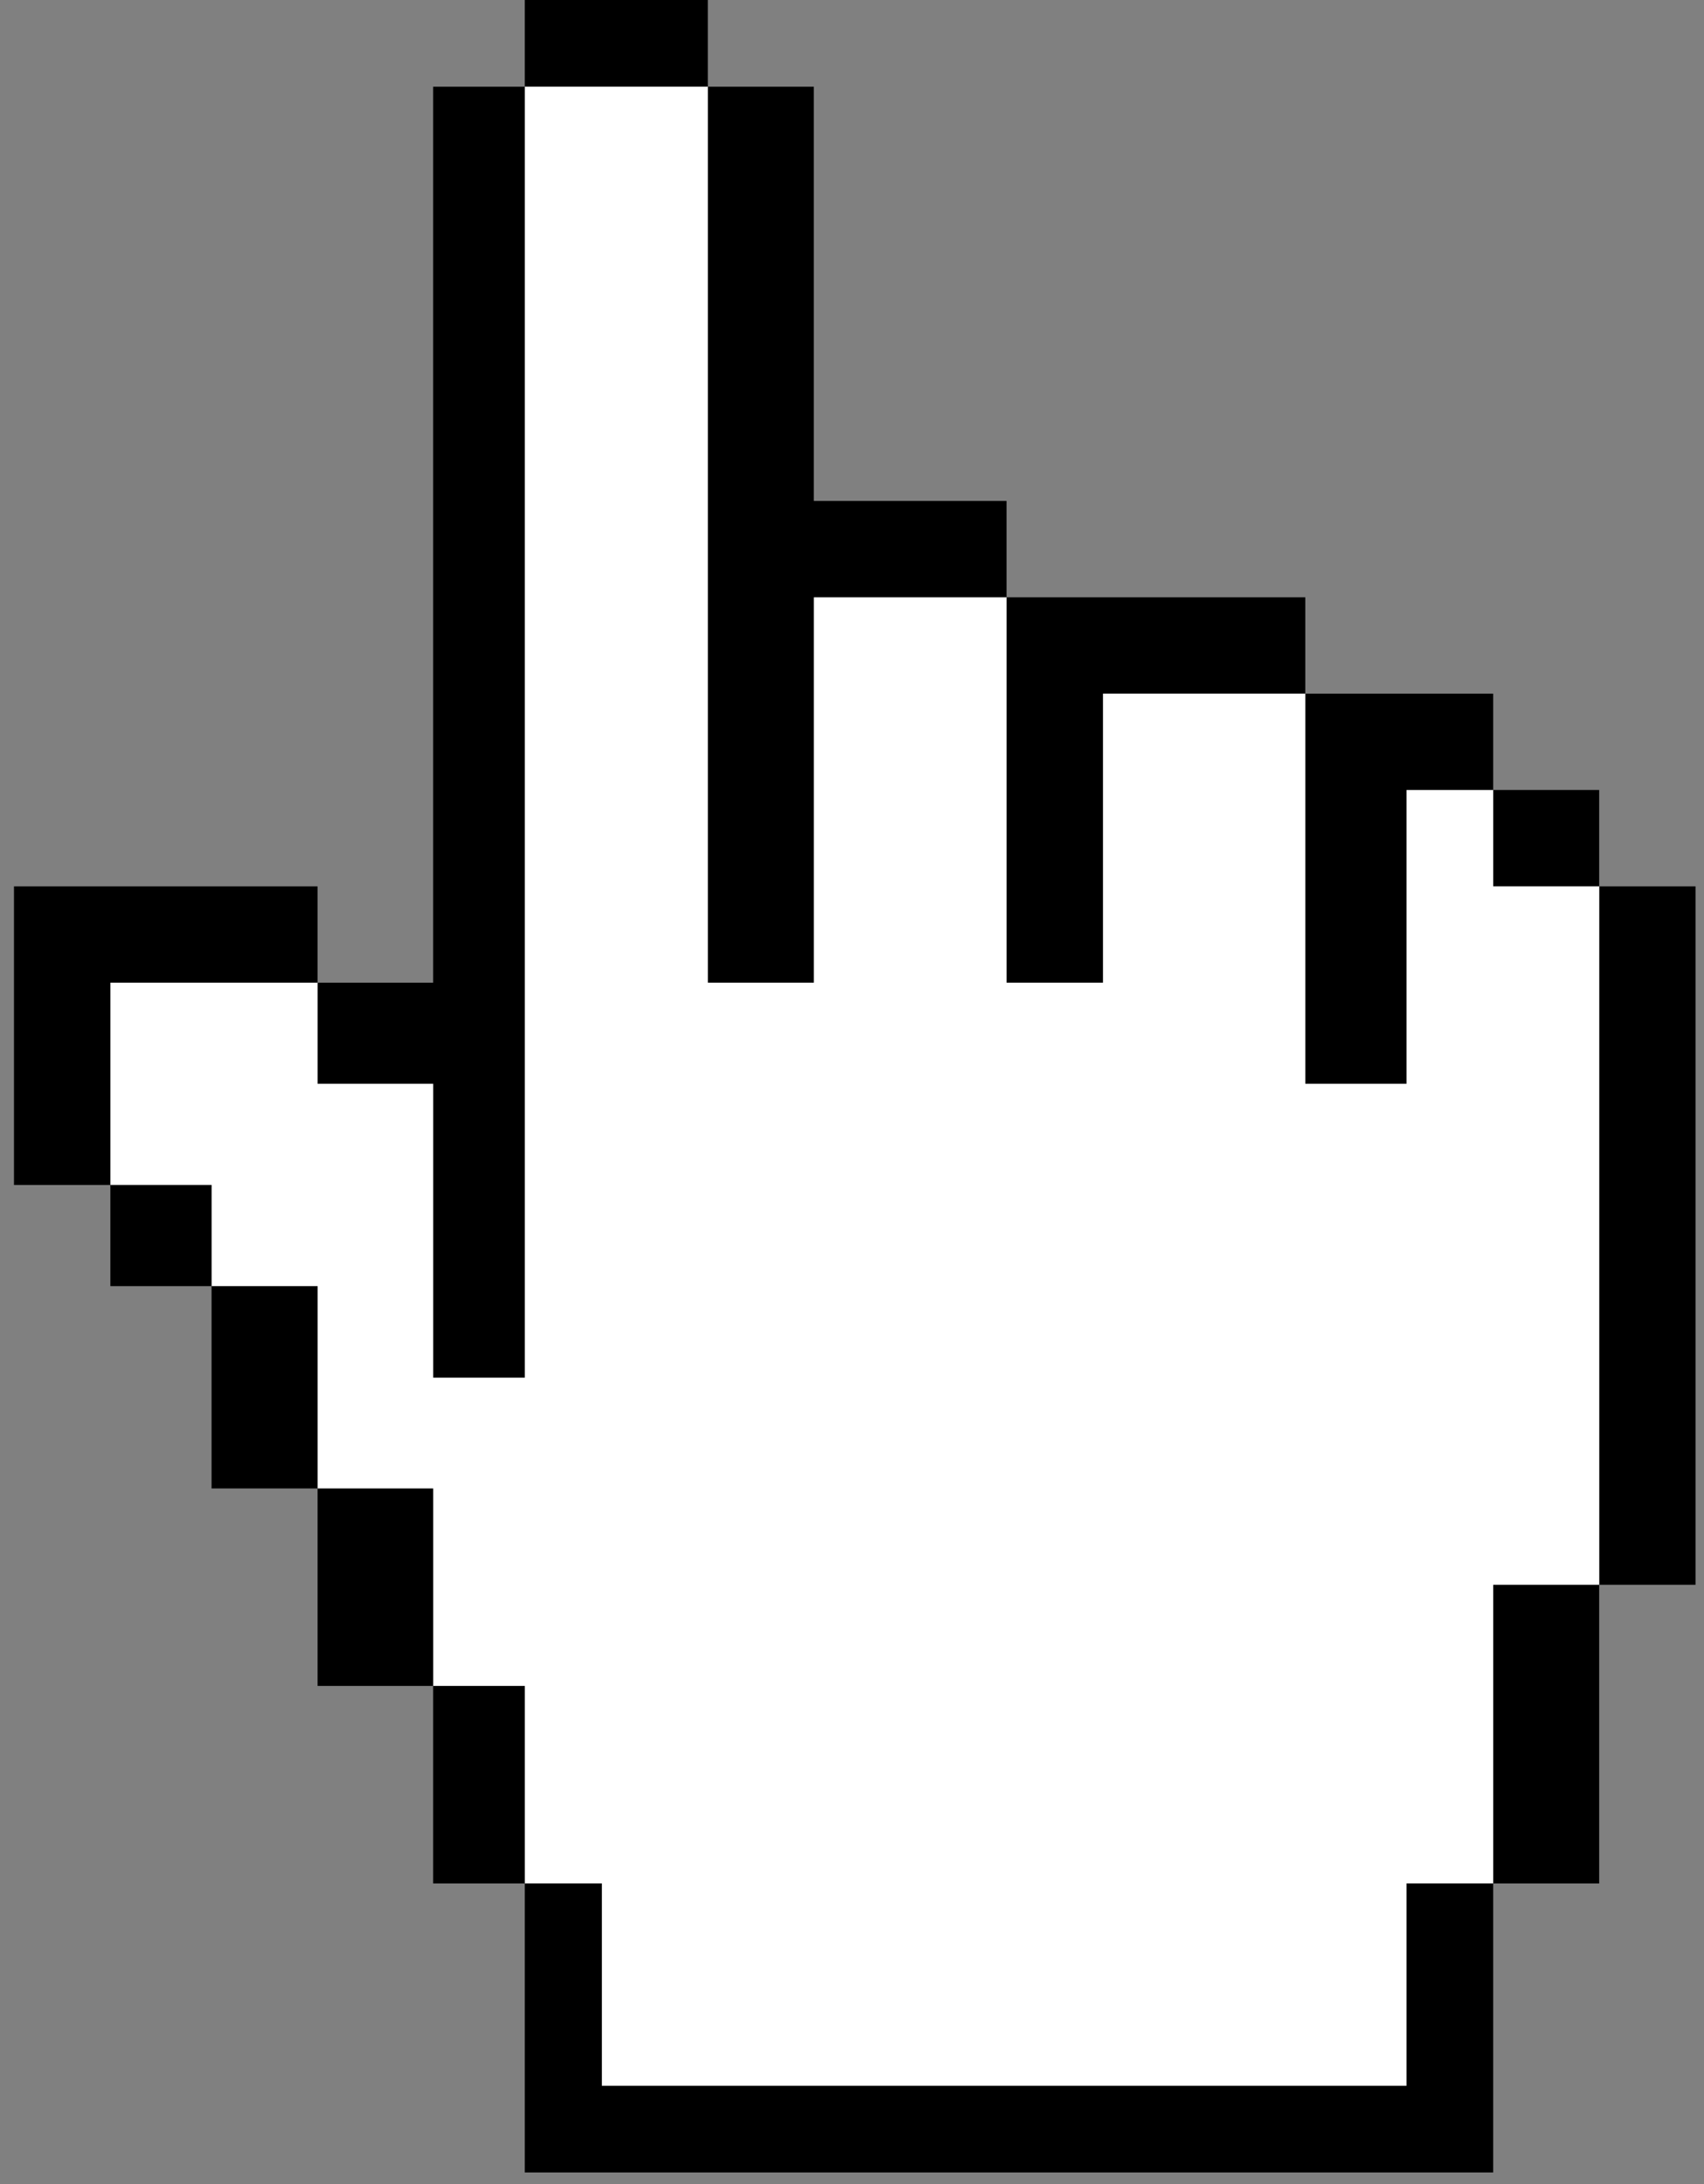
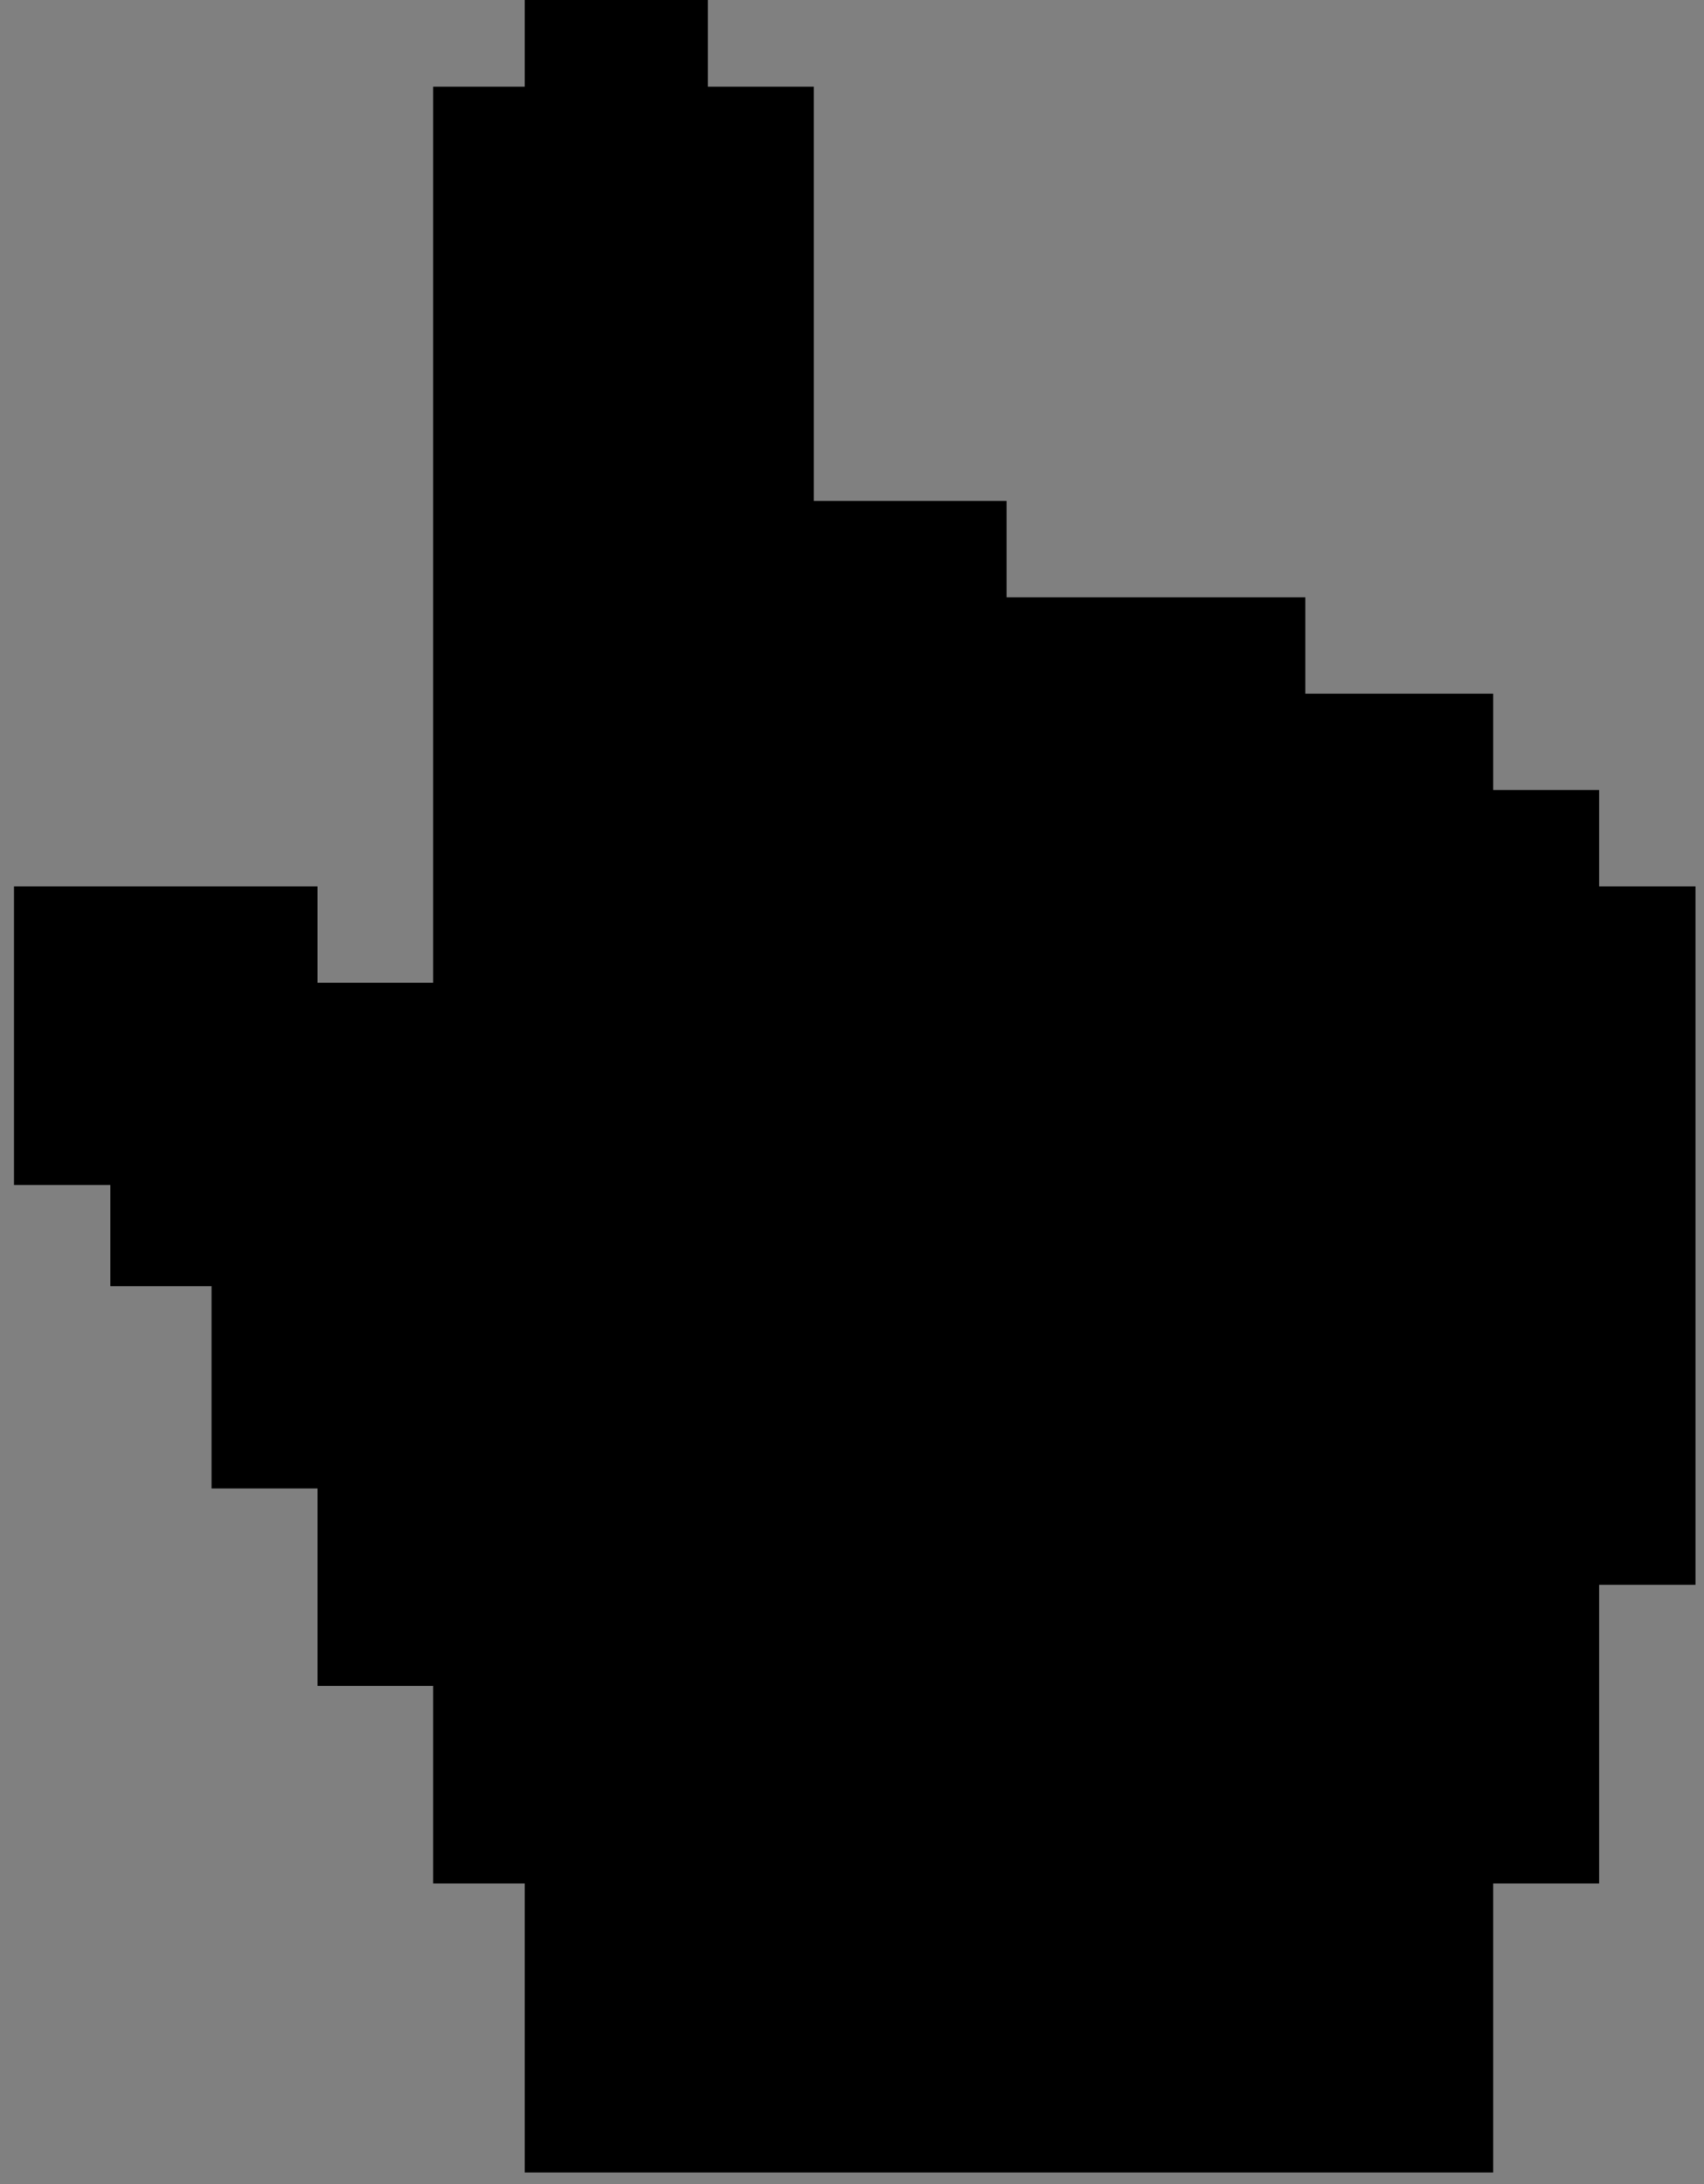
<svg xmlns="http://www.w3.org/2000/svg" width="39" height="50" viewBox="0 0 39 50" fill="none">
  <rect x="0" y="0" width="39" height="50" fill="#808080" stroke="none" />
  <path fill-rule="evenodd" clip-rule="evenodd" d="M12.01 1.985V0H16.2V1.985H18.626V11.468H23.037V13.674H29.875V15.88H34.175V18.085H36.601V20.291H38.806V36.28H36.601V43.118H34.175V49.734H12.01V43.118H9.914V38.596H7.268V34.075H4.842V29.443H2.526V27.128H0.32V20.291H7.268V22.497H9.914V1.985H12.01Z" fill="black" />
-   <path fill-rule="evenodd" clip-rule="evenodd" d="M12.011 43.117V38.596H9.915V34.075H7.269V29.443H4.843V27.127H2.527V22.496H7.269V24.811H9.915V31.538H12.011V1.984H16.201V22.496H18.627V13.674H23.038V22.496H25.244V15.879H29.876V24.811H32.191V18.085H34.176V20.29H36.603V36.28H34.176V43.117H32.191V47.749H13.775V43.117H12.011Z" fill="white" />
</svg>